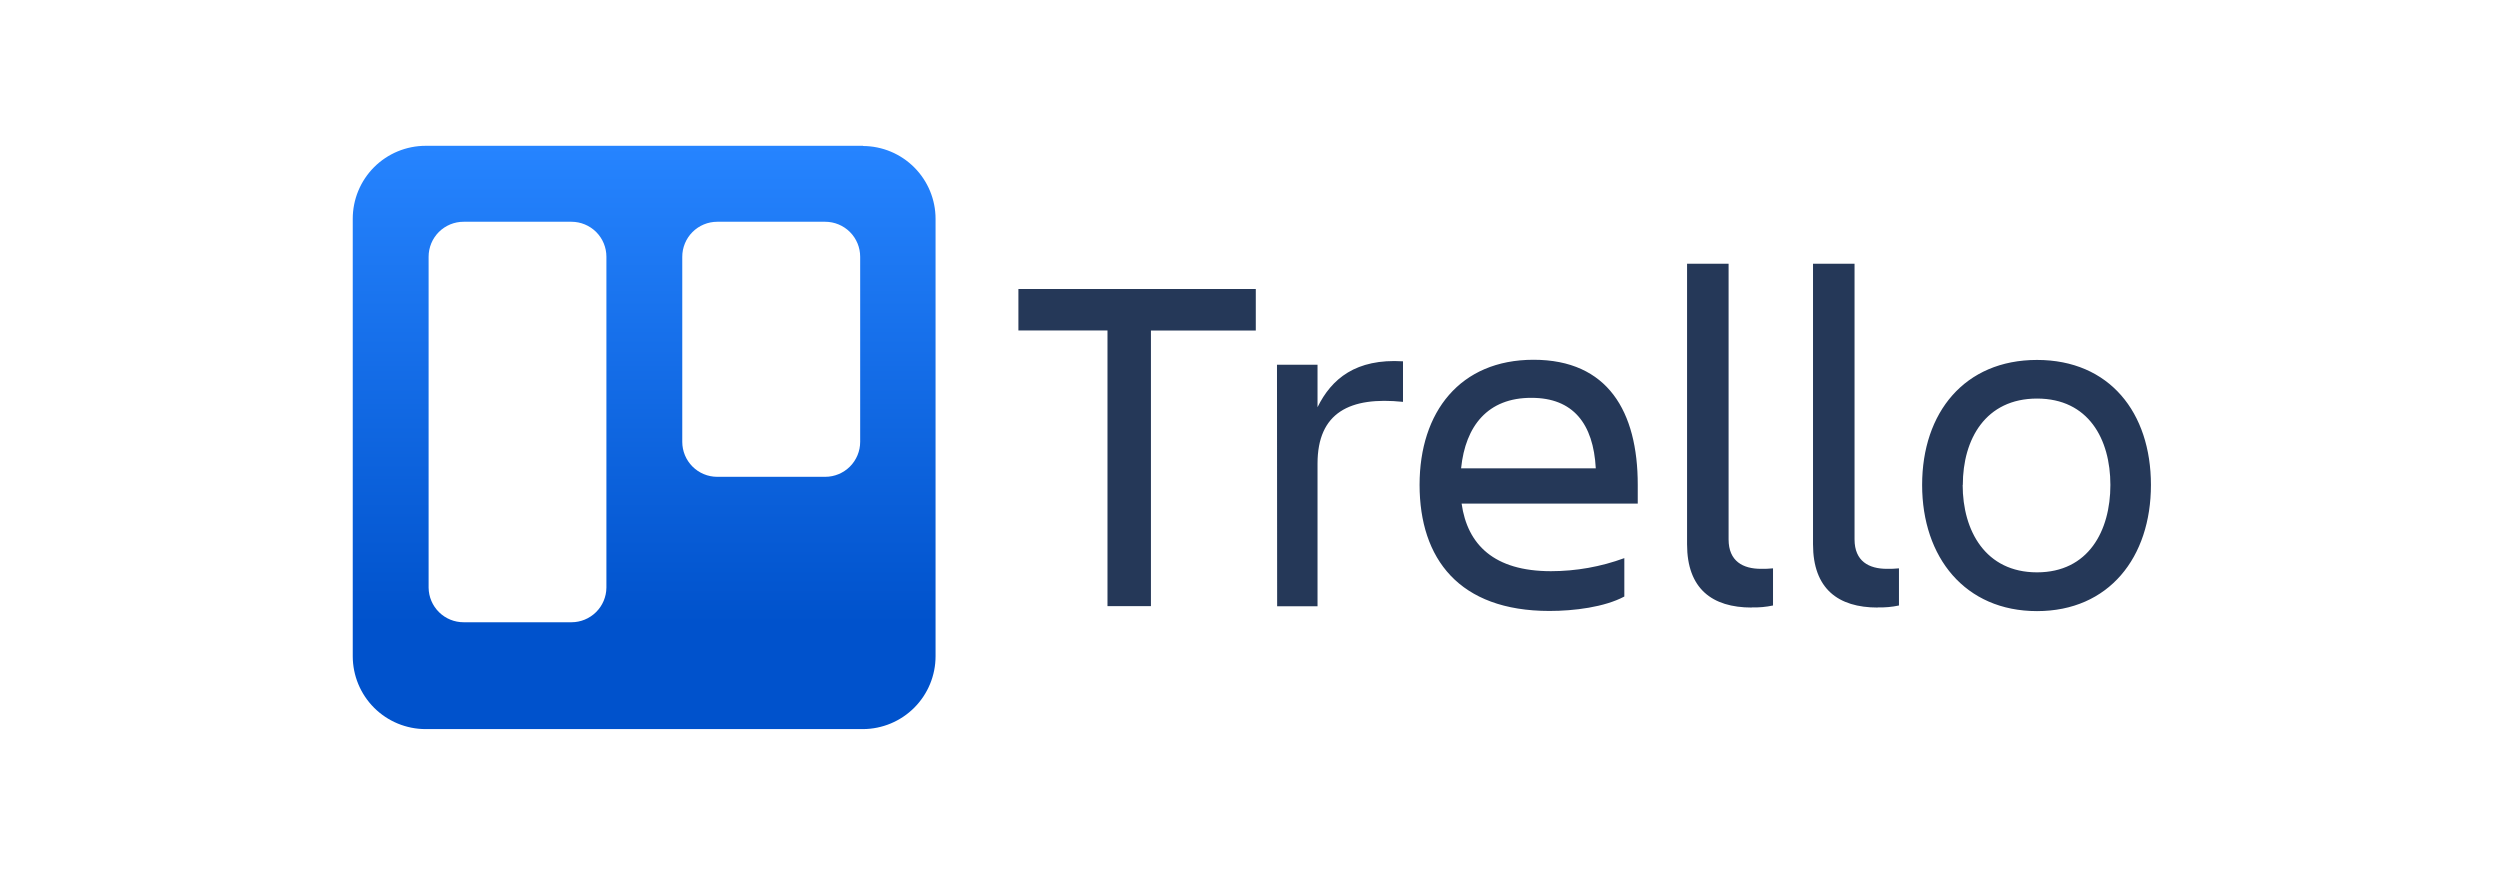
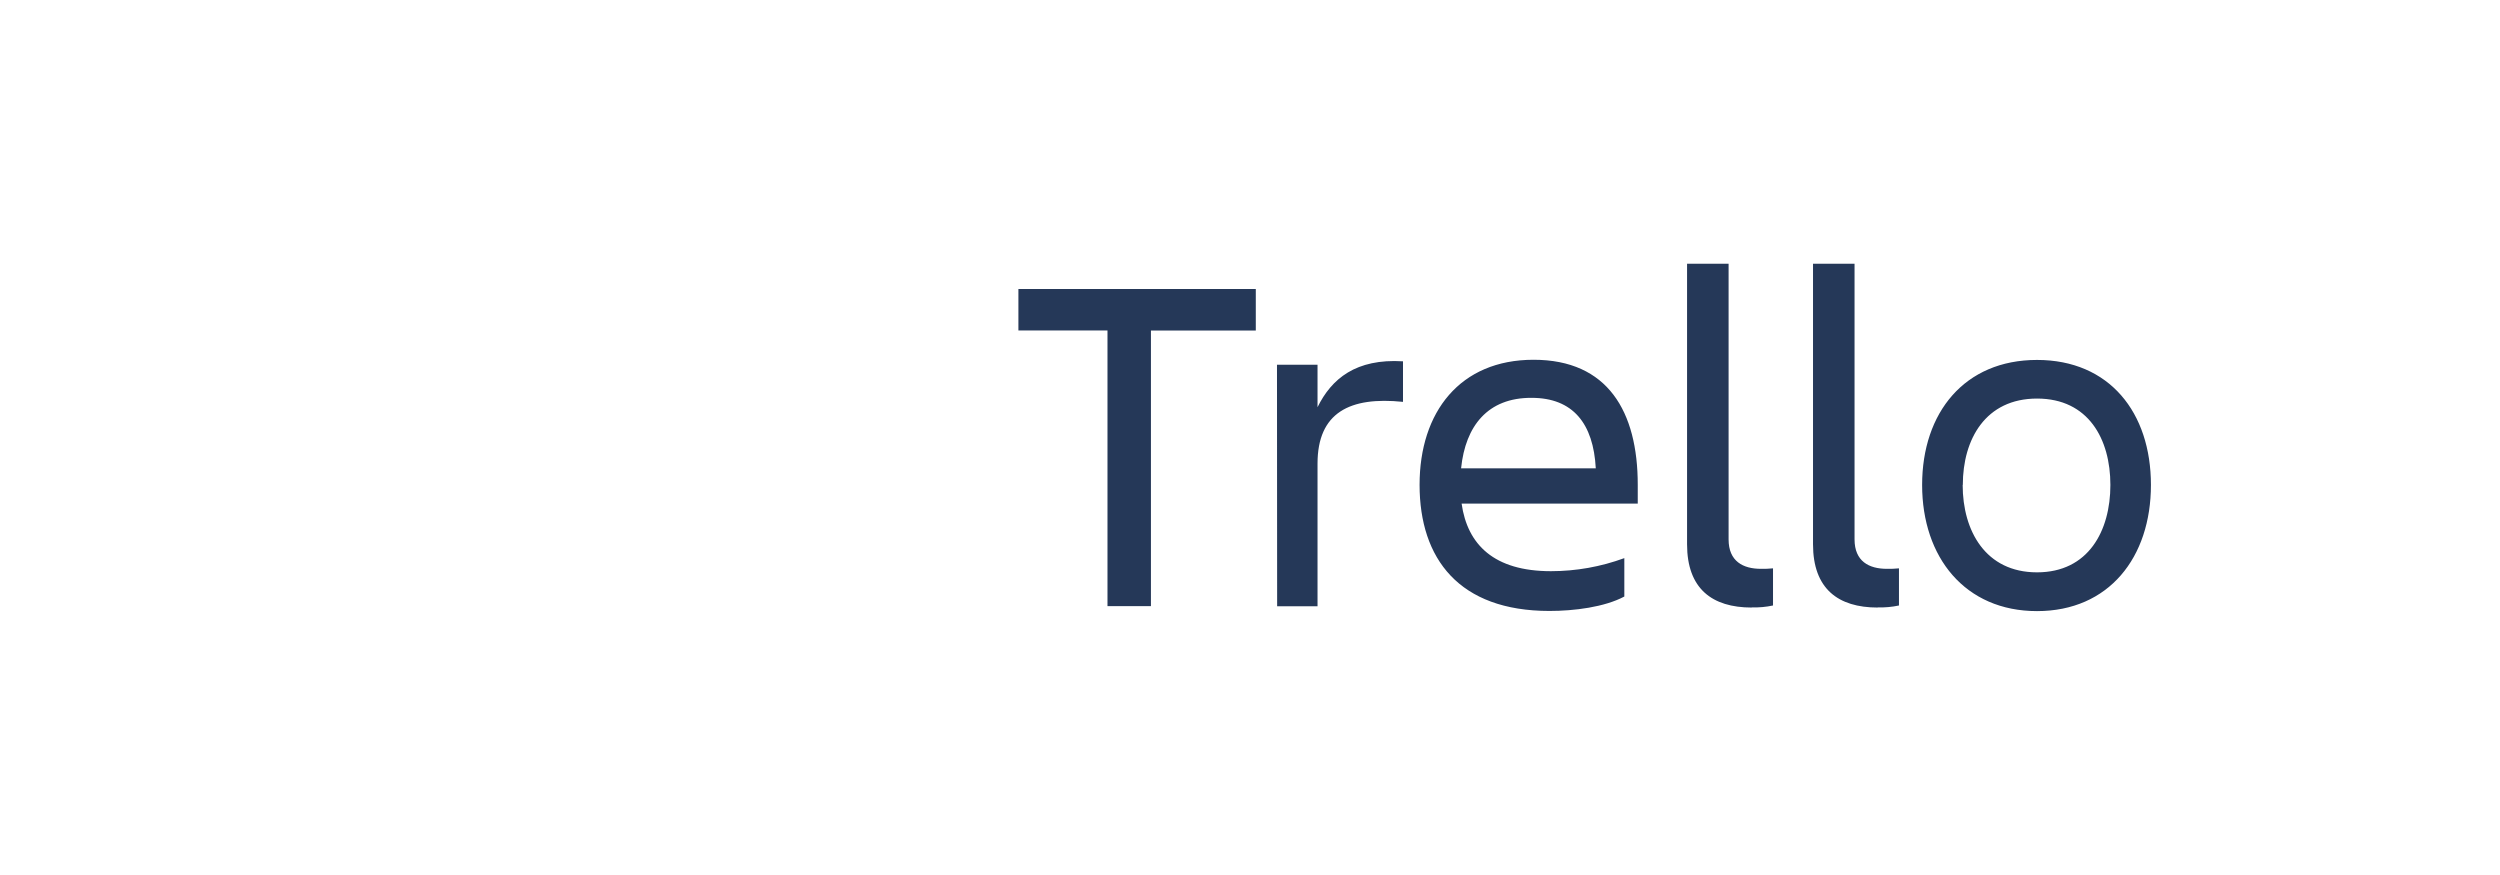
<svg xmlns="http://www.w3.org/2000/svg" width="160" height="56" viewBox="0 0 160 56" fill="none">
  <path fill-rule="evenodd" clip-rule="evenodd" d="M80.371 18.495V21.153H73.66V38.791H70.879V21.151H65.178V18.497L80.371 18.495ZM81.727 23.344H84.322V26.061C85.218 24.238 86.781 22.939 89.792 23.124V25.719C86.393 25.368 84.322 26.4 84.322 29.672V38.8H81.737L81.727 23.344ZM99.163 39.101C93.384 39.101 90.853 35.764 90.853 31.026C90.853 26.36 93.448 23.025 98.146 23.025C102.902 23.025 104.816 26.342 104.816 31.026V32.23H93.543C93.914 34.856 95.614 36.556 99.26 36.556C100.863 36.555 102.453 36.273 103.957 35.72V38.178C102.689 38.856 100.741 39.101 99.165 39.101H99.163ZM93.511 29.973H102.13C101.976 27.101 100.667 25.462 98.023 25.462C95.21 25.448 93.789 27.269 93.512 29.955L93.511 29.973ZM112.112 38.883C109.577 38.883 107.972 37.679 107.972 34.835V16.878H110.63V34.52C110.63 35.924 111.557 36.405 112.701 36.405C112.959 36.41 113.217 36.399 113.473 36.374V38.751C113.026 38.846 112.569 38.888 112.112 38.873V38.883ZM120.173 38.883C117.638 38.883 116.033 37.679 116.033 34.835V16.878H118.691V34.52C118.691 35.924 119.617 36.405 120.762 36.405C121.02 36.41 121.278 36.399 121.534 36.374V38.751C121.087 38.846 120.63 38.888 120.173 38.873V38.883ZM123.016 31.037C123.016 26.403 125.733 23.036 130.368 23.036C135.003 23.036 137.66 26.401 137.66 31.037C137.66 35.673 134.971 39.111 130.368 39.111C125.765 39.111 123.016 35.671 123.016 31.037ZM125.611 31.037C125.611 33.973 127.074 36.63 130.368 36.63C133.661 36.63 135.065 33.972 135.065 31.037C135.065 28.102 133.66 25.508 130.371 25.508C127.081 25.508 125.62 28.102 125.62 31.037H125.611Z" fill="#253858" />
-   <path fill-rule="evenodd" clip-rule="evenodd" d="M55.234 9.332H27.241C26.004 9.332 24.817 9.824 23.942 10.698C23.508 11.133 23.164 11.648 22.93 12.215C22.695 12.782 22.575 13.39 22.576 14.004V41.997C22.576 43.234 23.067 44.421 23.942 45.296C24.817 46.17 26.004 46.662 27.241 46.662H55.234C56.468 46.656 57.648 46.161 58.518 45.287C59.388 44.413 59.876 43.23 59.876 41.997V14.009C59.876 12.776 59.388 11.593 58.518 10.719C57.648 9.844 56.468 9.35 55.234 9.344V9.332ZM38.81 37.609C38.804 38.199 38.566 38.762 38.146 39.177C37.727 39.591 37.162 39.824 36.572 39.824H29.68C29.089 39.827 28.52 39.596 28.099 39.181C27.677 38.766 27.437 38.201 27.431 37.609V16.437C27.43 16.142 27.488 15.849 27.6 15.576C27.713 15.303 27.879 15.055 28.088 14.846C28.297 14.638 28.546 14.473 28.819 14.36C29.092 14.248 29.385 14.191 29.68 14.193H36.572C37.166 14.193 37.735 14.429 38.155 14.848C38.575 15.268 38.81 15.837 38.81 16.431V37.609ZM55.051 28.278C55.051 28.872 54.815 29.441 54.395 29.861C53.976 30.28 53.406 30.516 52.813 30.516H45.903C45.31 30.516 44.74 30.28 44.321 29.861C43.901 29.441 43.665 28.872 43.665 28.278V16.437C43.664 16.142 43.722 15.851 43.834 15.579C43.946 15.306 44.111 15.059 44.319 14.851C44.527 14.642 44.773 14.477 45.045 14.364C45.317 14.251 45.609 14.193 45.903 14.193H52.813C53.406 14.193 53.976 14.429 54.395 14.848C54.815 15.268 55.051 15.837 55.051 16.431V28.278Z" fill="url(#paint0_linear_5425_848)" />
  <defs>
    <linearGradient id="paint0_linear_5425_848" x1="41.238" y1="46.668" x2="41.238" y2="9.338" gradientUnits="userSpaceOnUse">
      <stop offset="0.18" stop-color="#0052CC" />
      <stop offset="1" stop-color="#2684FF" />
    </linearGradient>
  </defs>
</svg>